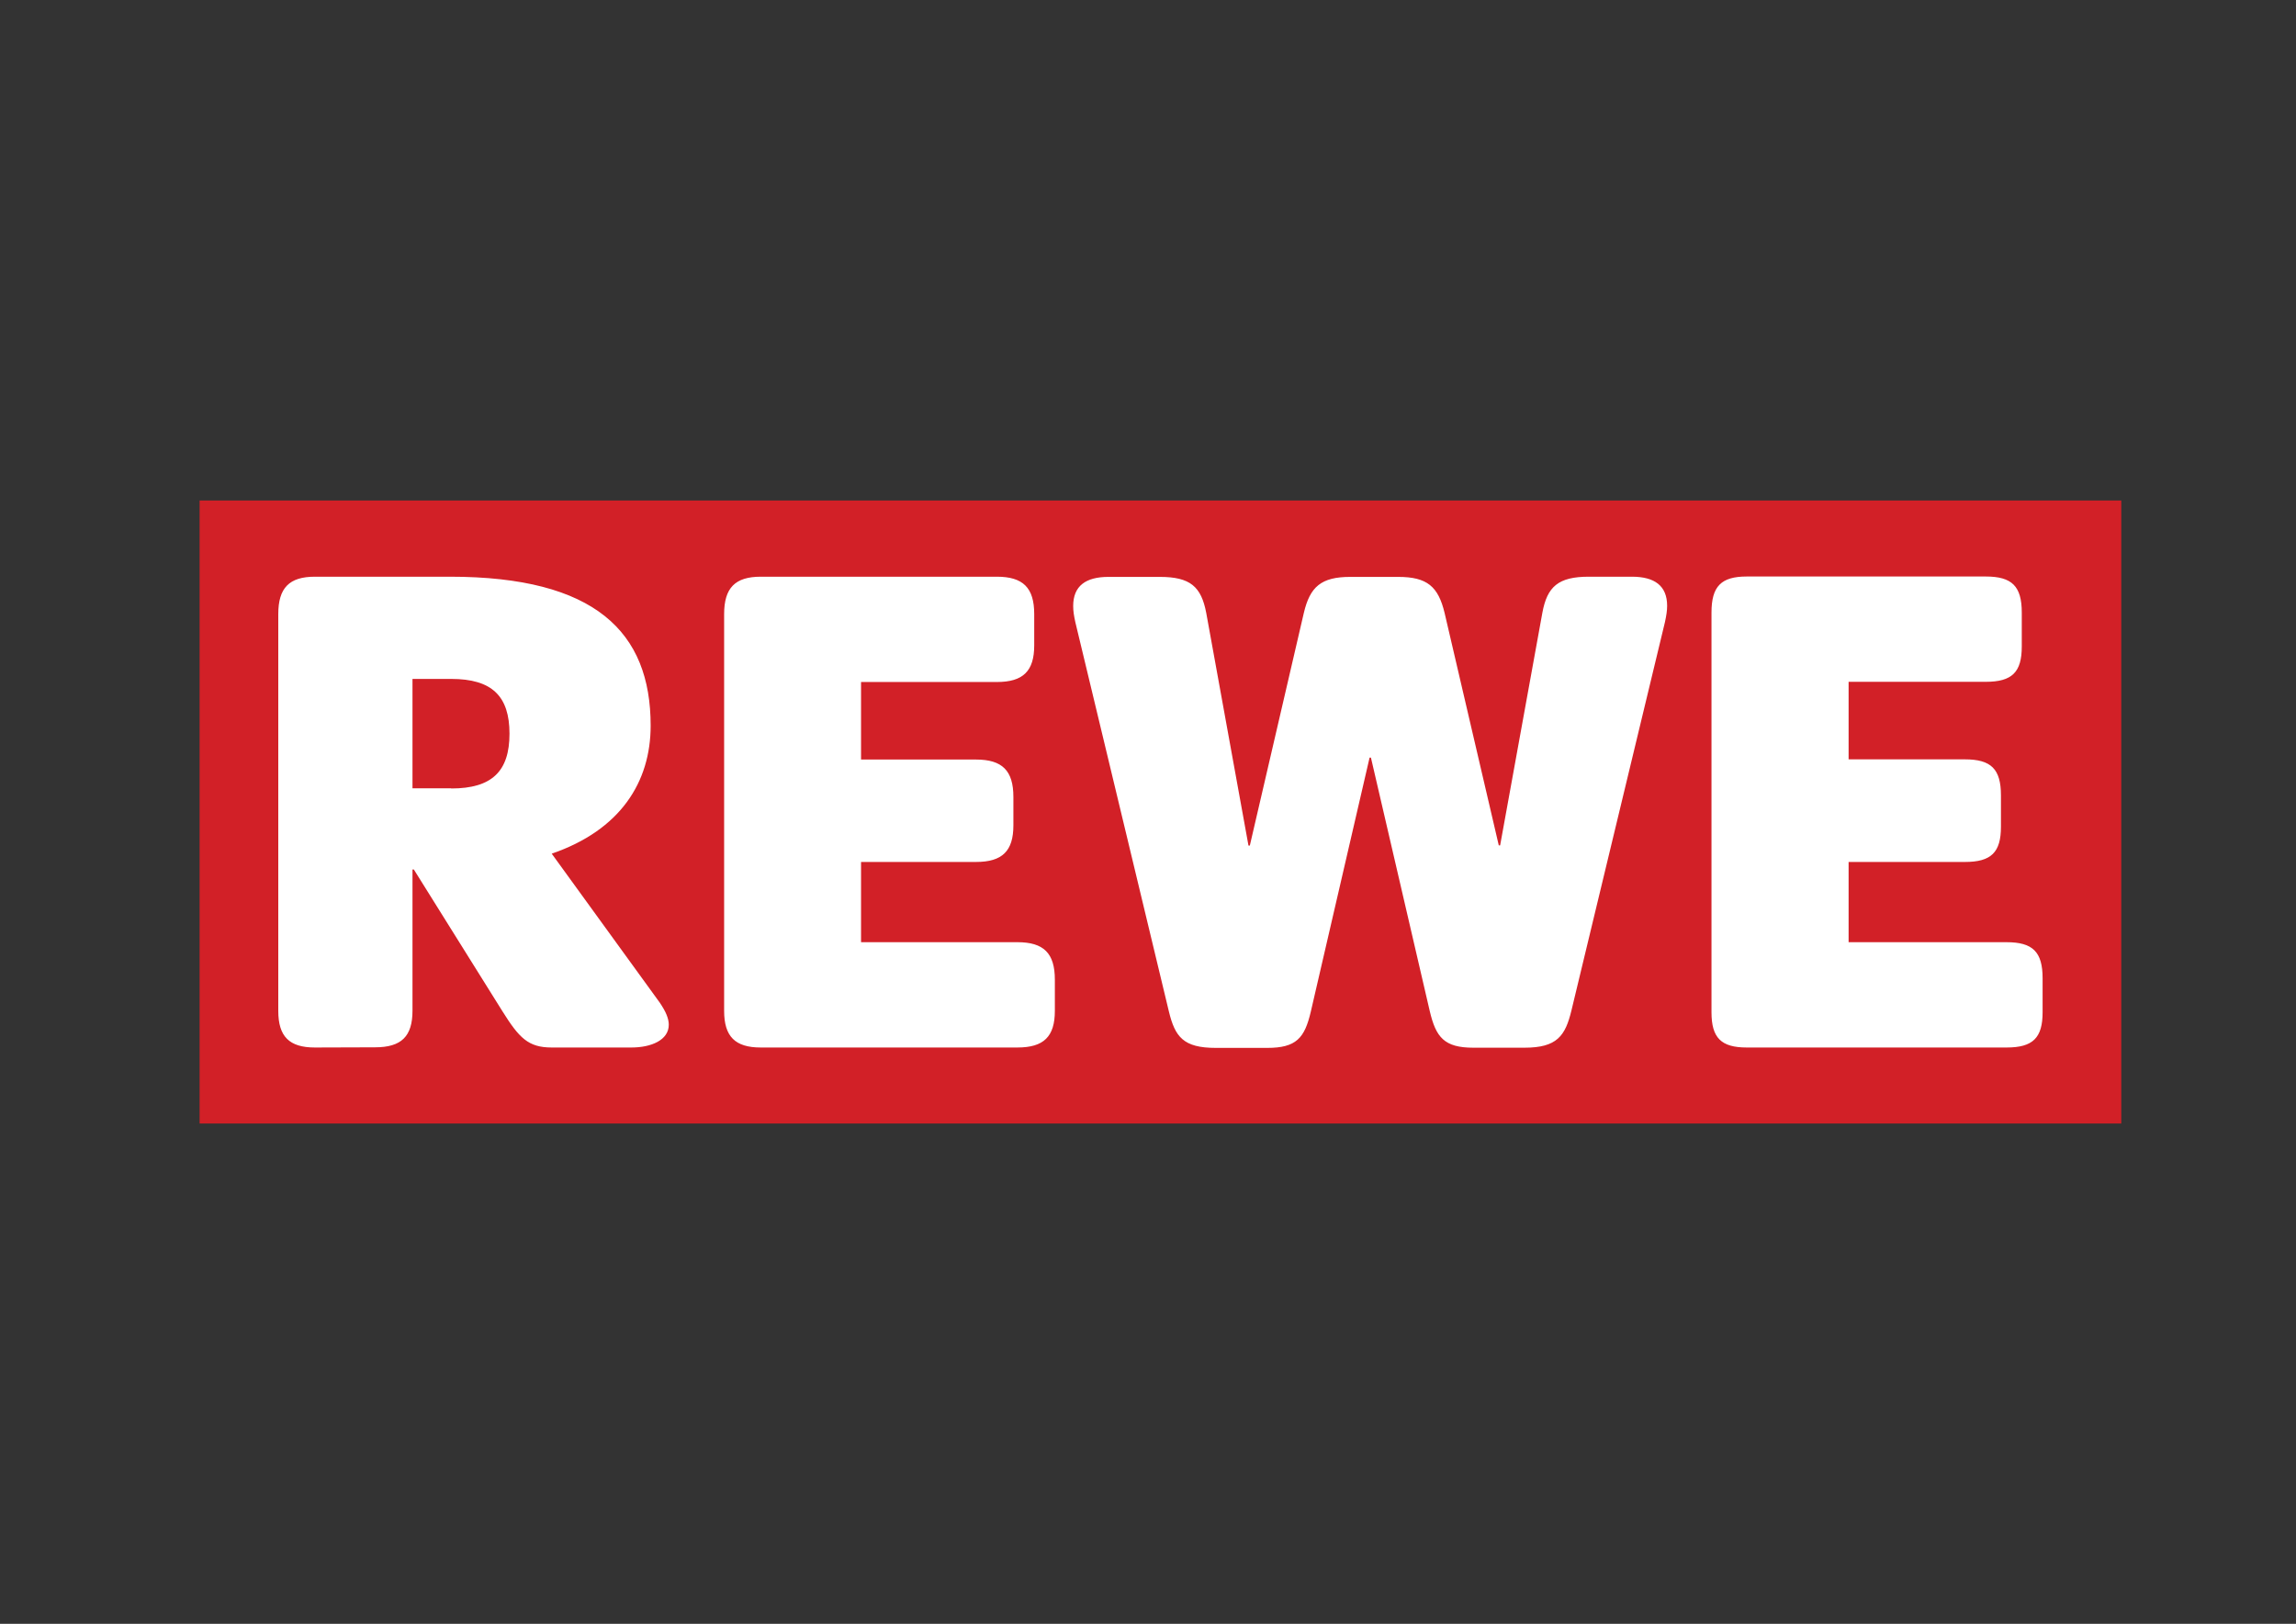
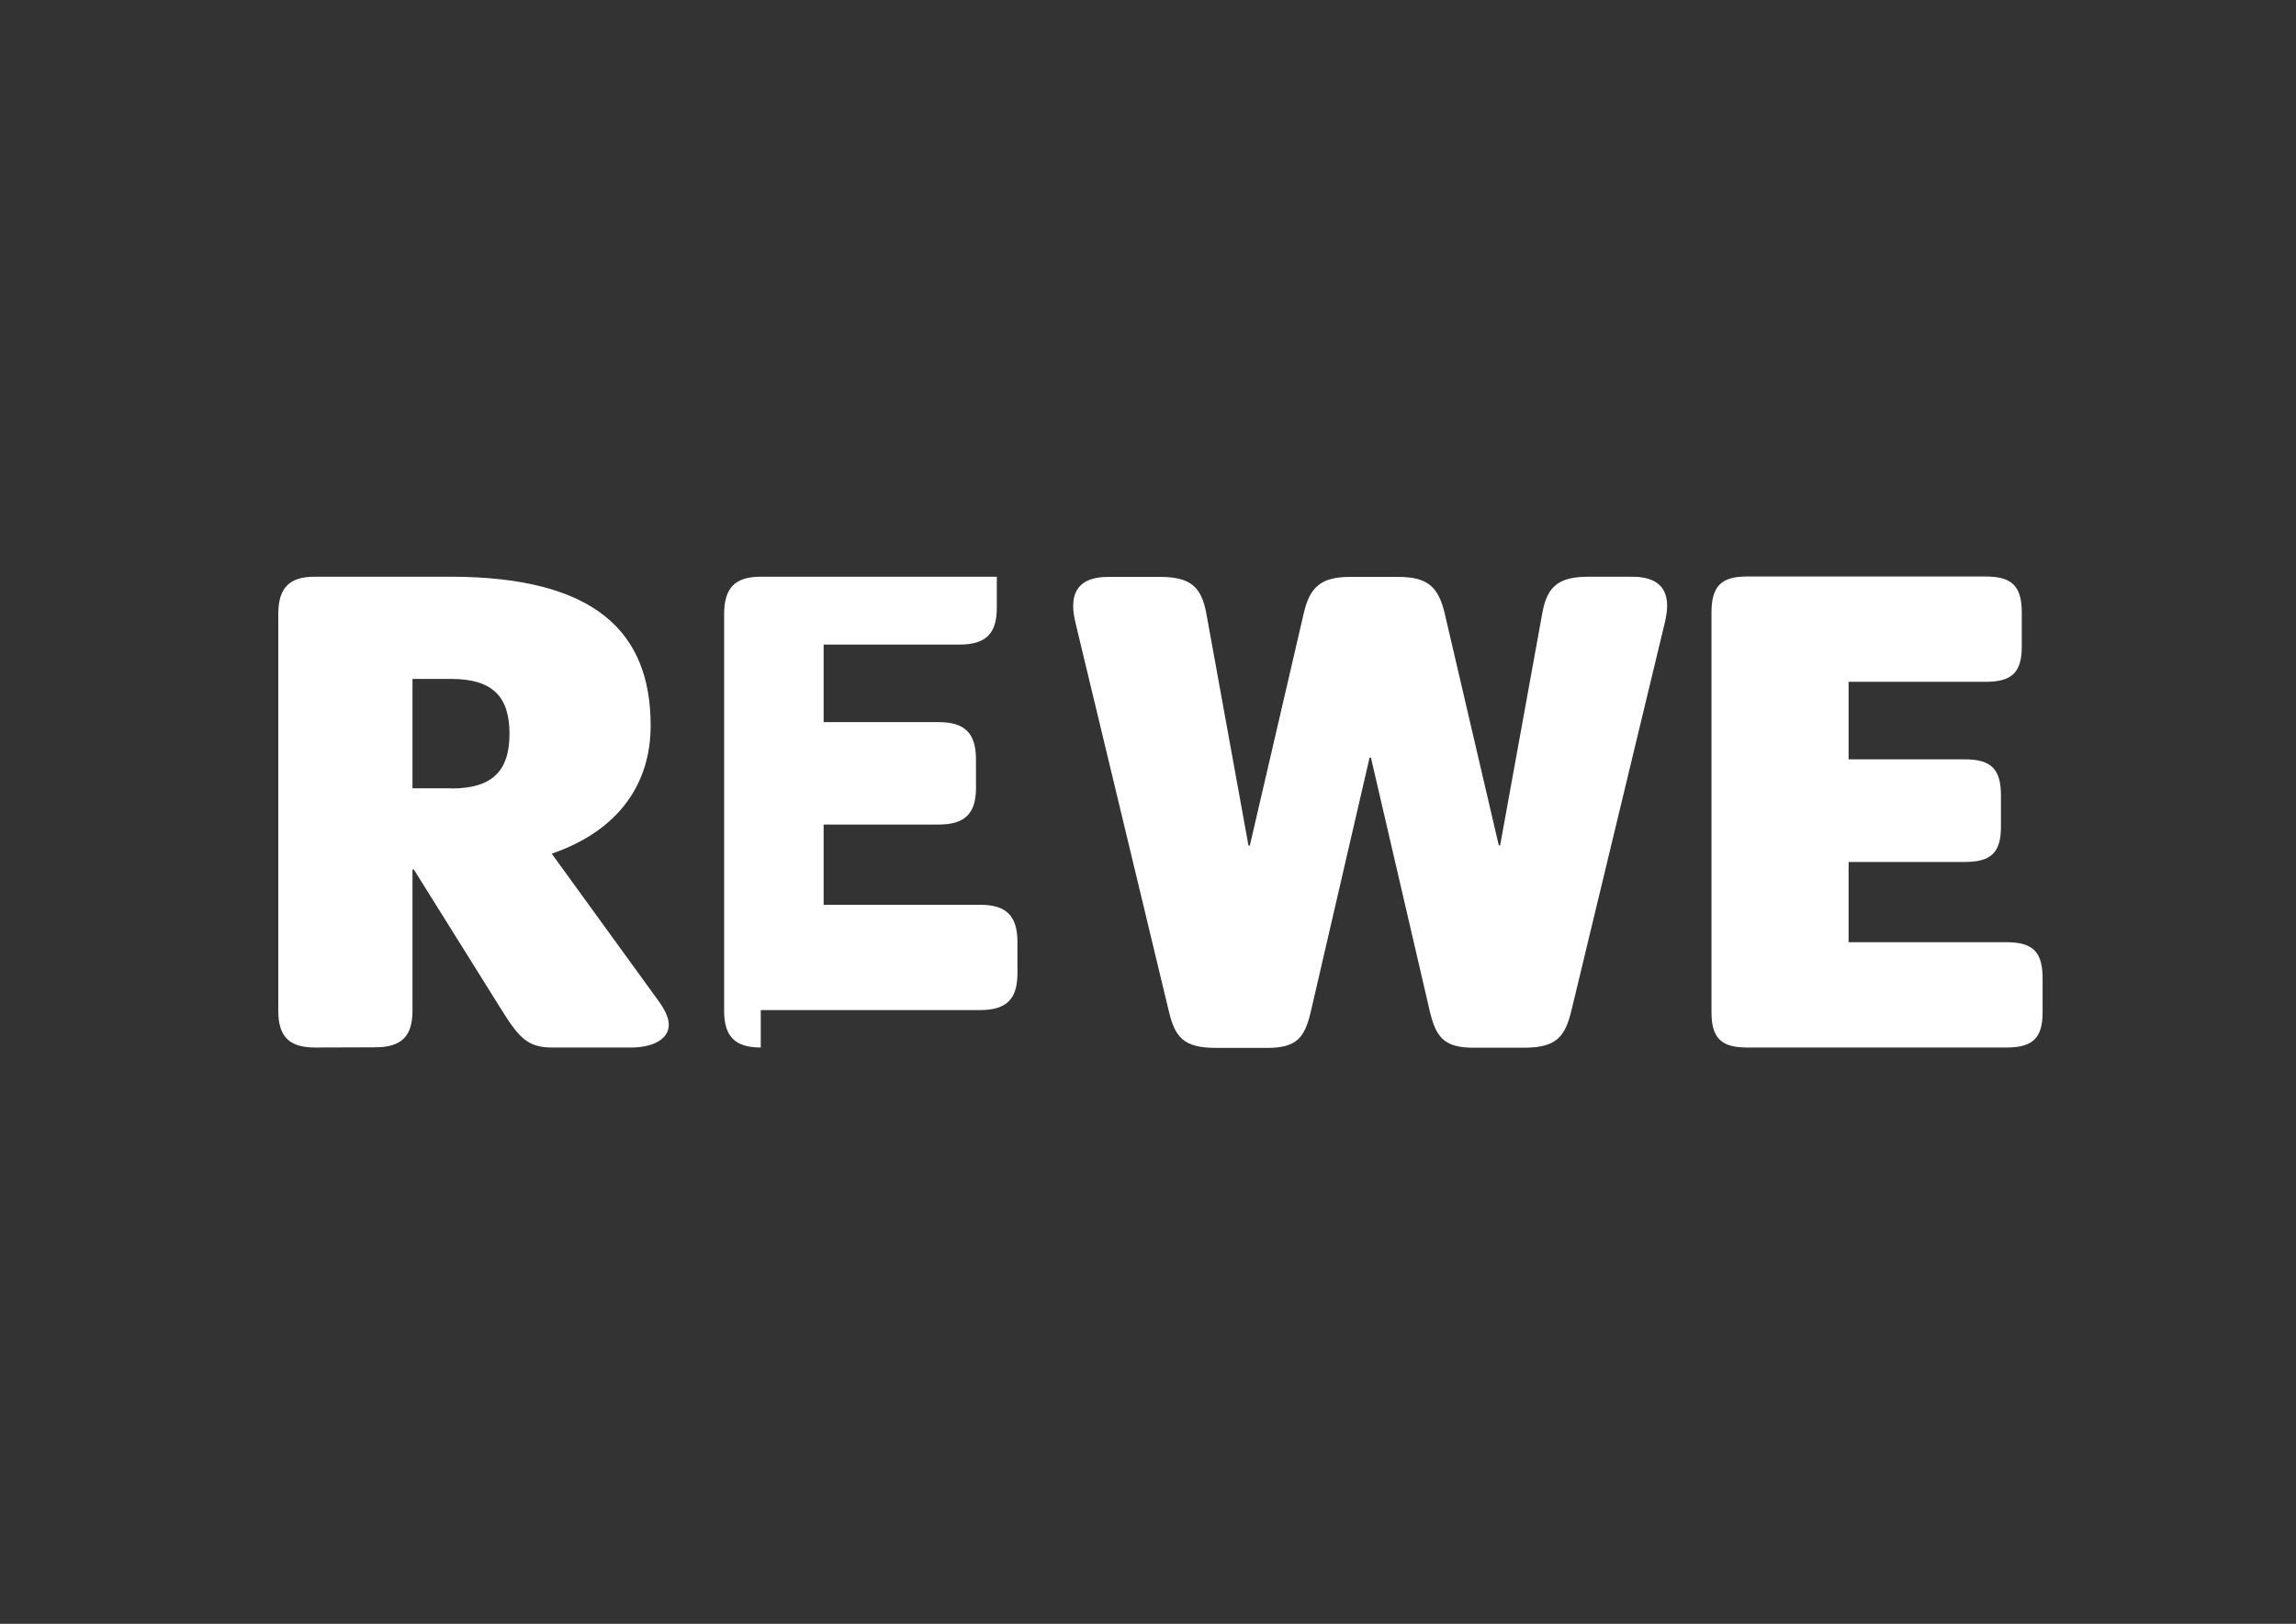
<svg xmlns="http://www.w3.org/2000/svg" id="Ebene_1" x="0px" y="0px" viewBox="0 0 1190.6 841.9" style="enable-background:new 0 0 1190.6 841.9;" xml:space="preserve">
  <rect x="0" y="0" width="1190.6" height="841.9" fill="#333333" stroke="none" />
  <style type="text/css">	.st0{fill:#D22027;}	.st1{fill:#FFFFFF;}</style>
-   <path class="st0" d="M103.5,582.5H1100v-323H103.5V582.5z" />
-   <path class="st1" d="M777.2,438.3h0.7l21.9-120.6c2.5-13.6,8.3-18.7,24.1-18.7h22.3c11.8,0,18.3,4.7,18.3,15.1c0,2.5-0.4,5-1.1,8.3 l-48.5,201.4c-3.2,13.3-7.5,19.4-24.4,19.4H764c-15.1,0-19.4-5.4-22.6-19l-30.5-131.4h-0.7l-30.5,131.8 c-3.2,13.6-7.5,18.7-22.6,18.7h-26.6c-16.9,0-21.2-5.7-24.4-19l-48.5-201.8c-0.7-3.2-1.1-5.7-1.1-8.3c0-10.4,6.5-15.1,18.3-15.1 h26.6c15.8,0,21.5,5,24.1,18.7l21.9,120.6h0.7l28-120.6c3.2-13.6,9-18.7,24.1-18.7h24.8c15.1,0,20.8,5,24.1,18.7L777.2,438.3z  M163.3,543.1c-13.3,0-19-5.7-19-19V318.4c0-13.6,5.7-19.4,19-19.4h70c75.4,0,104.1,28.7,104.1,77.2c0,29.4-15.8,54.2-51.3,66.4 l56,77.2c3.2,4.7,4.7,8.3,4.7,11.5c0,7.9-9,11.8-19.4,11.8h-41.3c-12.2,0-16.9-5-25.5-18.7l-46-73.6h-0.7v73.2 c0,13.3-5.7,19-19.4,19L163.3,543.1z M905.8,543.1c-13.3,0-18.3-5-18.3-18.3V317.6c0-13.6,5-18.7,18.3-18.7h123.9 c13.6,0,18.7,5,18.7,18.7v17.6c0,13.3-5,18.3-18.7,18.3h-71.1v40.2h60.3c13.6,0,18.7,5,18.7,18.7v16.2c0,13.3-5,18.3-18.7,18.3 h-60.3v41.6h81.9c13.6,0,18.7,5,18.7,18.7v17.6c0,13.3-5,18.3-18.7,18.3H905.8z M394.5,543.1c-13.3,0-19-5.7-19-19V318.4 c0-13.6,5.7-19.4,19-19.4h122.4c13.6,0,19.4,5.7,19.4,19.4v16.2c0,13.3-5.7,19-19.4,19h-70.4v40.2h59.6c13.6,0,19.4,5.7,19.4,19.4 v14.7c0,13.3-5.7,19-19.4,19h-59.6v41.6h81.1c13.6,0,19.4,5.7,19.4,19.4v16.2c0,13.3-5.7,19-19.4,19H394.5z M234,408.8 c21.2,0,30.2-9,30.2-28.4c0-19.4-9-28.4-30.2-28.4h-20.1v56.7H234z" />
+   <path class="st1" d="M777.2,438.3h0.7l21.9-120.6c2.5-13.6,8.3-18.7,24.1-18.7h22.3c11.8,0,18.3,4.7,18.3,15.1c0,2.5-0.4,5-1.1,8.3 l-48.5,201.4c-3.2,13.3-7.5,19.4-24.4,19.4H764c-15.1,0-19.4-5.4-22.6-19l-30.5-131.4h-0.7l-30.5,131.8 c-3.2,13.6-7.5,18.7-22.6,18.7h-26.6c-16.9,0-21.2-5.7-24.4-19l-48.5-201.8c-0.7-3.2-1.1-5.7-1.1-8.3c0-10.4,6.5-15.1,18.3-15.1 h26.6c15.8,0,21.5,5,24.1,18.7l21.9,120.6h0.7l28-120.6c3.2-13.6,9-18.7,24.1-18.7h24.8c15.1,0,20.8,5,24.1,18.7L777.2,438.3z  M163.3,543.1c-13.3,0-19-5.7-19-19V318.4c0-13.6,5.7-19.4,19-19.4h70c75.4,0,104.1,28.7,104.1,77.2c0,29.4-15.8,54.2-51.3,66.4 l56,77.2c3.2,4.7,4.7,8.3,4.7,11.5c0,7.9-9,11.8-19.4,11.8h-41.3c-12.2,0-16.9-5-25.5-18.7l-46-73.6h-0.7v73.2 c0,13.3-5.7,19-19.4,19L163.3,543.1z M905.8,543.1c-13.3,0-18.3-5-18.3-18.3V317.6c0-13.6,5-18.7,18.3-18.7h123.9 c13.6,0,18.7,5,18.7,18.7v17.6c0,13.3-5,18.3-18.7,18.3h-71.1v40.2h60.3c13.6,0,18.7,5,18.7,18.7v16.2c0,13.3-5,18.3-18.7,18.3 h-60.3v41.6h81.9c13.6,0,18.7,5,18.7,18.7v17.6c0,13.3-5,18.3-18.7,18.3H905.8z M394.5,543.1c-13.3,0-19-5.7-19-19V318.4 c0-13.6,5.7-19.4,19-19.4h122.4v16.2c0,13.3-5.7,19-19.4,19h-70.4v40.2h59.6c13.6,0,19.4,5.7,19.4,19.4 v14.7c0,13.3-5.7,19-19.4,19h-59.6v41.6h81.1c13.6,0,19.4,5.7,19.4,19.4v16.2c0,13.3-5.7,19-19.4,19H394.5z M234,408.8 c21.2,0,30.2-9,30.2-28.4c0-19.4-9-28.4-30.2-28.4h-20.1v56.7H234z" />
</svg>